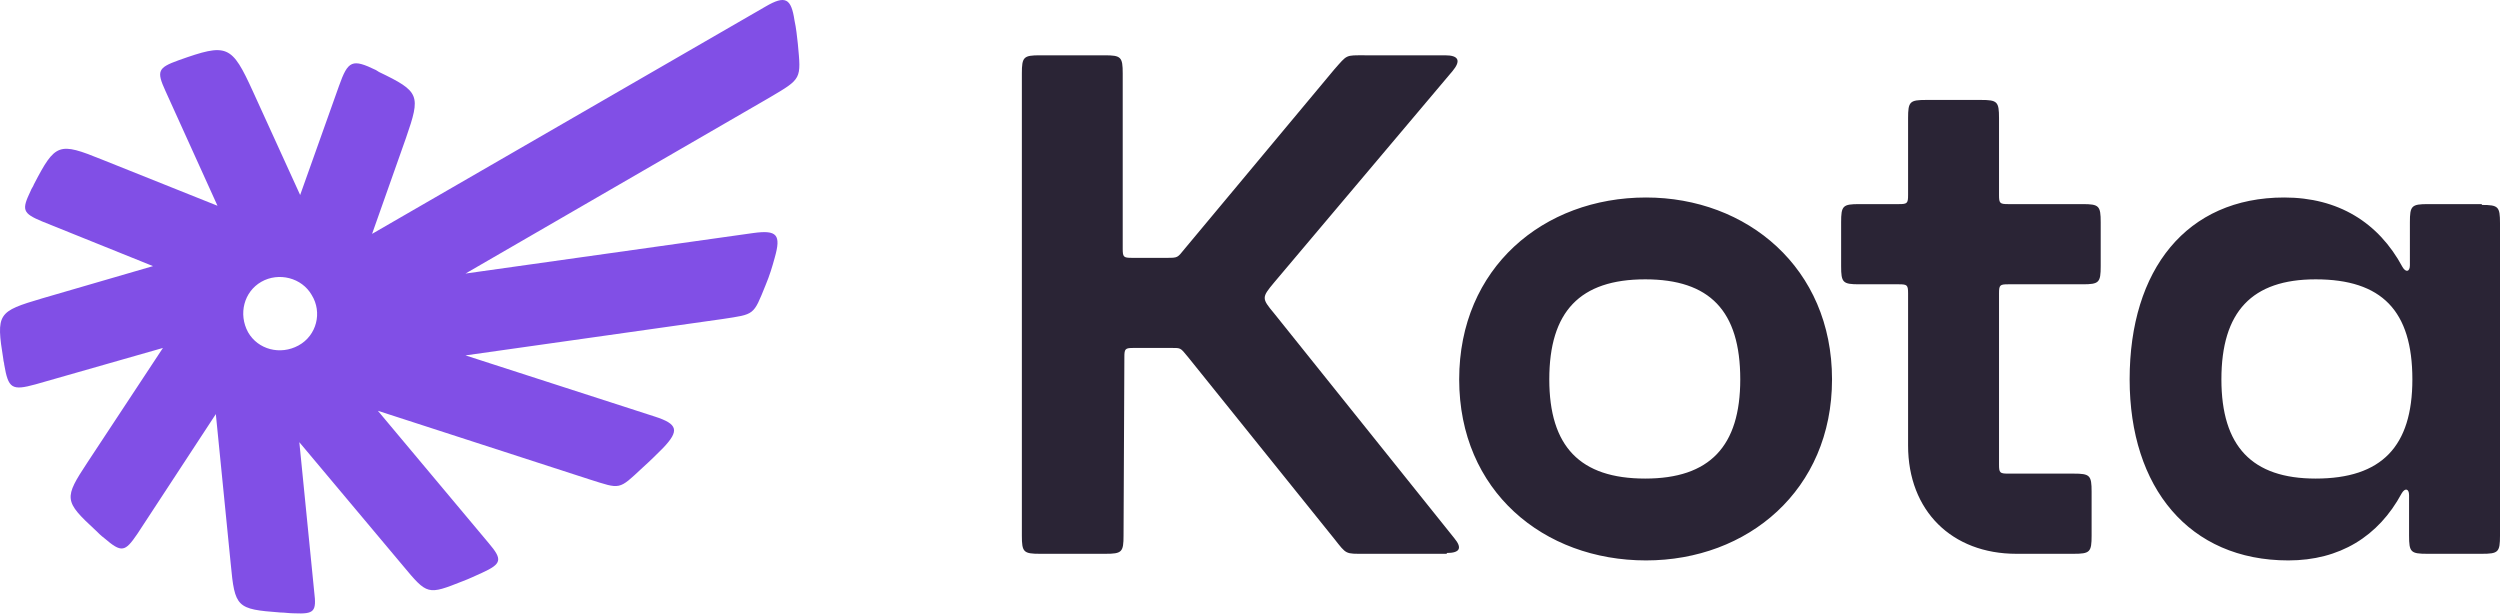
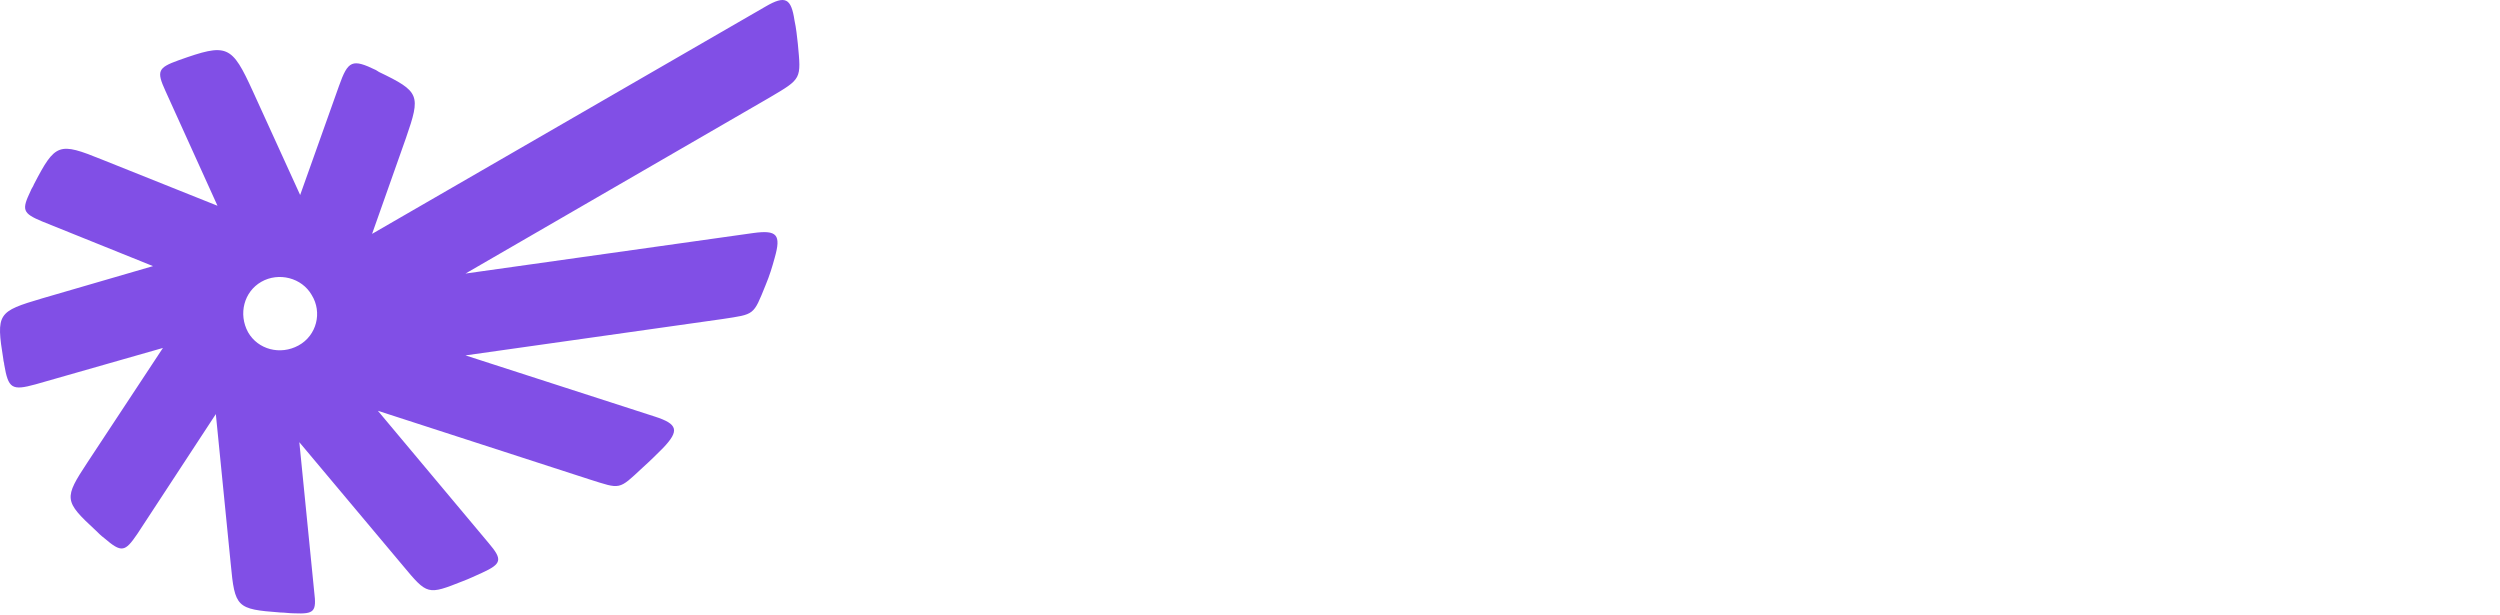
<svg xmlns="http://www.w3.org/2000/svg" width="960" height="236" viewBox="0 0 960 236" fill="none">
-   <path d="M703.498 145.678C703.498 188.216 671.118 215.2 632.071 215.2C592.707 215.2 560.327 188.534 560.327 145.678C560.327 102.821 592.707 75.838 632.071 75.838C670.8 75.838 703.498 102.821 703.498 145.678ZM668.261 145.678C668.261 119.329 656.515 107.266 631.754 107.266C606.675 107.266 594.929 119.646 594.929 145.678C594.929 171.391 606.675 183.772 631.754 183.772C656.515 183.772 668.261 171.391 668.261 145.678ZM771.115 109.17C767.941 109.17 767.623 109.488 767.623 112.662V178.375C767.623 181.55 767.941 181.867 771.115 181.867H796.194C802.543 181.867 803.178 182.502 803.178 188.851V205.676C803.178 212.025 802.543 212.66 796.194 212.66H774.29C749.528 212.66 732.704 196.152 732.704 171.074V112.662C732.704 109.488 732.386 109.17 729.212 109.17H713.974C707.625 109.17 706.99 108.536 706.99 102.186V85.362C706.99 79.013 707.625 78.377 713.974 78.377H729.212C732.386 78.377 732.704 78.06 732.704 74.885V45.362C732.704 39.013 733.339 38.379 739.688 38.379H760.64C766.989 38.379 767.623 39.013 767.623 45.362V74.885C767.623 78.06 767.941 78.377 771.115 78.377H799.686C806.035 78.377 806.67 79.013 806.67 85.362V102.186C806.67 108.536 806.035 109.17 799.686 109.17H771.115ZM953.016 78.695C959.365 78.695 960 79.33 960 85.679V205.676C960 212.025 959.365 212.66 953.016 212.66H932.064C925.715 212.66 925.08 212.025 925.08 205.676V190.121C925.08 187.581 923.493 187.264 922.223 189.486C913.334 205.993 898.414 215.2 878.732 215.2C840.637 215.2 817.781 187.264 817.781 145.678C817.781 103.456 839.685 75.838 877.145 75.838C897.779 75.838 913.334 85.362 922.54 102.504C923.81 104.726 925.398 104.409 925.398 101.869V85.362C925.398 79.013 926.032 78.377 932.381 78.377H953.016V78.695ZM926.35 145.678C926.35 119.329 914.604 107.266 889.208 107.266C864.764 107.266 853.018 119.646 853.018 145.678C853.018 171.391 864.764 183.772 889.208 183.772C914.604 183.772 926.35 171.391 926.35 145.678ZM555.565 212.343C560.644 212.343 561.597 210.438 558.422 206.628L489.218 120.281C484.456 114.567 484.456 114.25 489.218 108.536L557.787 27.268C560.962 23.458 560.327 21.236 554.93 21.236H524.137C516.519 21.236 517.471 20.919 512.391 26.633L454.933 95.52C452.075 99.012 452.393 99.012 447.949 99.012H434.615C431.441 99.012 431.124 98.695 431.124 95.52V28.22C431.124 21.871 430.489 21.236 424.14 21.236H399.378C393.029 21.236 392.395 21.871 392.395 28.22V205.676C392.395 212.025 393.029 212.66 399.378 212.66H424.457C430.806 212.66 431.441 212.025 431.441 205.676L431.759 137.106C431.759 133.932 432.076 133.614 435.251 133.614H448.901C453.663 133.614 453.028 133.297 456.202 137.106L512.391 206.946C517.153 212.977 516.519 212.66 524.137 212.66H555.565V212.343Z" fill="#2A2435" />
  <path d="M306.367 16.791C306.049 13.934 305.732 10.76 305.097 7.903C303.827 -0.669 301.605 -1.938 293.986 2.506L142.879 89.805L155.894 52.981C161.608 36.473 161.291 35.204 145.418 27.585C145.1 27.267 144.783 27.267 144.466 26.95C135.26 22.506 133.672 23.14 130.18 32.981L115.26 74.885L97.165 35.204C88.912 17.109 87.324 16.474 68.594 23.14C60.658 25.997 60.023 27.267 63.515 34.886L83.515 79.012L39.071 61.235C22.564 54.568 21.294 54.886 13.04 70.758C12.723 71.711 12.088 72.346 11.771 73.298C8.278 80.599 8.596 81.869 16.215 85.044L58.754 102.186L16.215 114.567C-0.928 119.646 -1.563 120.281 1.294 138.058C1.294 138.693 1.612 139.328 1.612 139.963C3.199 149.169 4.469 150.121 13.675 147.582L62.563 133.614L33.675 177.422C24.469 191.39 24.469 192.343 36.849 203.771C37.802 204.723 38.754 205.676 40.024 206.628C46.69 212.342 47.96 212.025 52.722 205.041L82.88 159.01L88.594 216.469C90.181 233.294 90.816 233.929 107.641 235.199C109.228 235.199 111.133 235.516 113.038 235.516C120.657 235.834 121.609 234.881 120.657 227.262L114.943 169.803L154.624 217.104C164.148 228.532 164.148 228.532 177.798 223.136C180.338 222.183 182.242 221.231 185.099 219.961C192.718 216.469 193.036 214.882 187.639 208.533L145.101 157.74L226.368 184.089C238.431 187.898 237.479 188.216 246.685 179.645C249.86 176.787 252.082 174.565 254.622 172.026C260.971 165.359 260.336 162.82 251.447 159.963L178.75 136.471L277.478 122.503C289.859 120.598 289.224 121.233 293.986 109.487C295.573 105.678 296.525 102.504 297.478 99.012C300.017 90.123 298.43 88.218 289.224 89.488L178.75 105.043L295.573 37.426C307.954 30.124 307.636 30.442 306.367 16.791ZM114.625 132.662C107.641 136.471 99.07 134.249 95.261 127.582C91.451 120.598 93.673 112.027 100.34 108.218C107.006 104.408 115.895 106.63 119.704 113.297C123.831 119.963 121.609 128.852 114.625 132.662Z" fill="#814FE6" />
</svg>